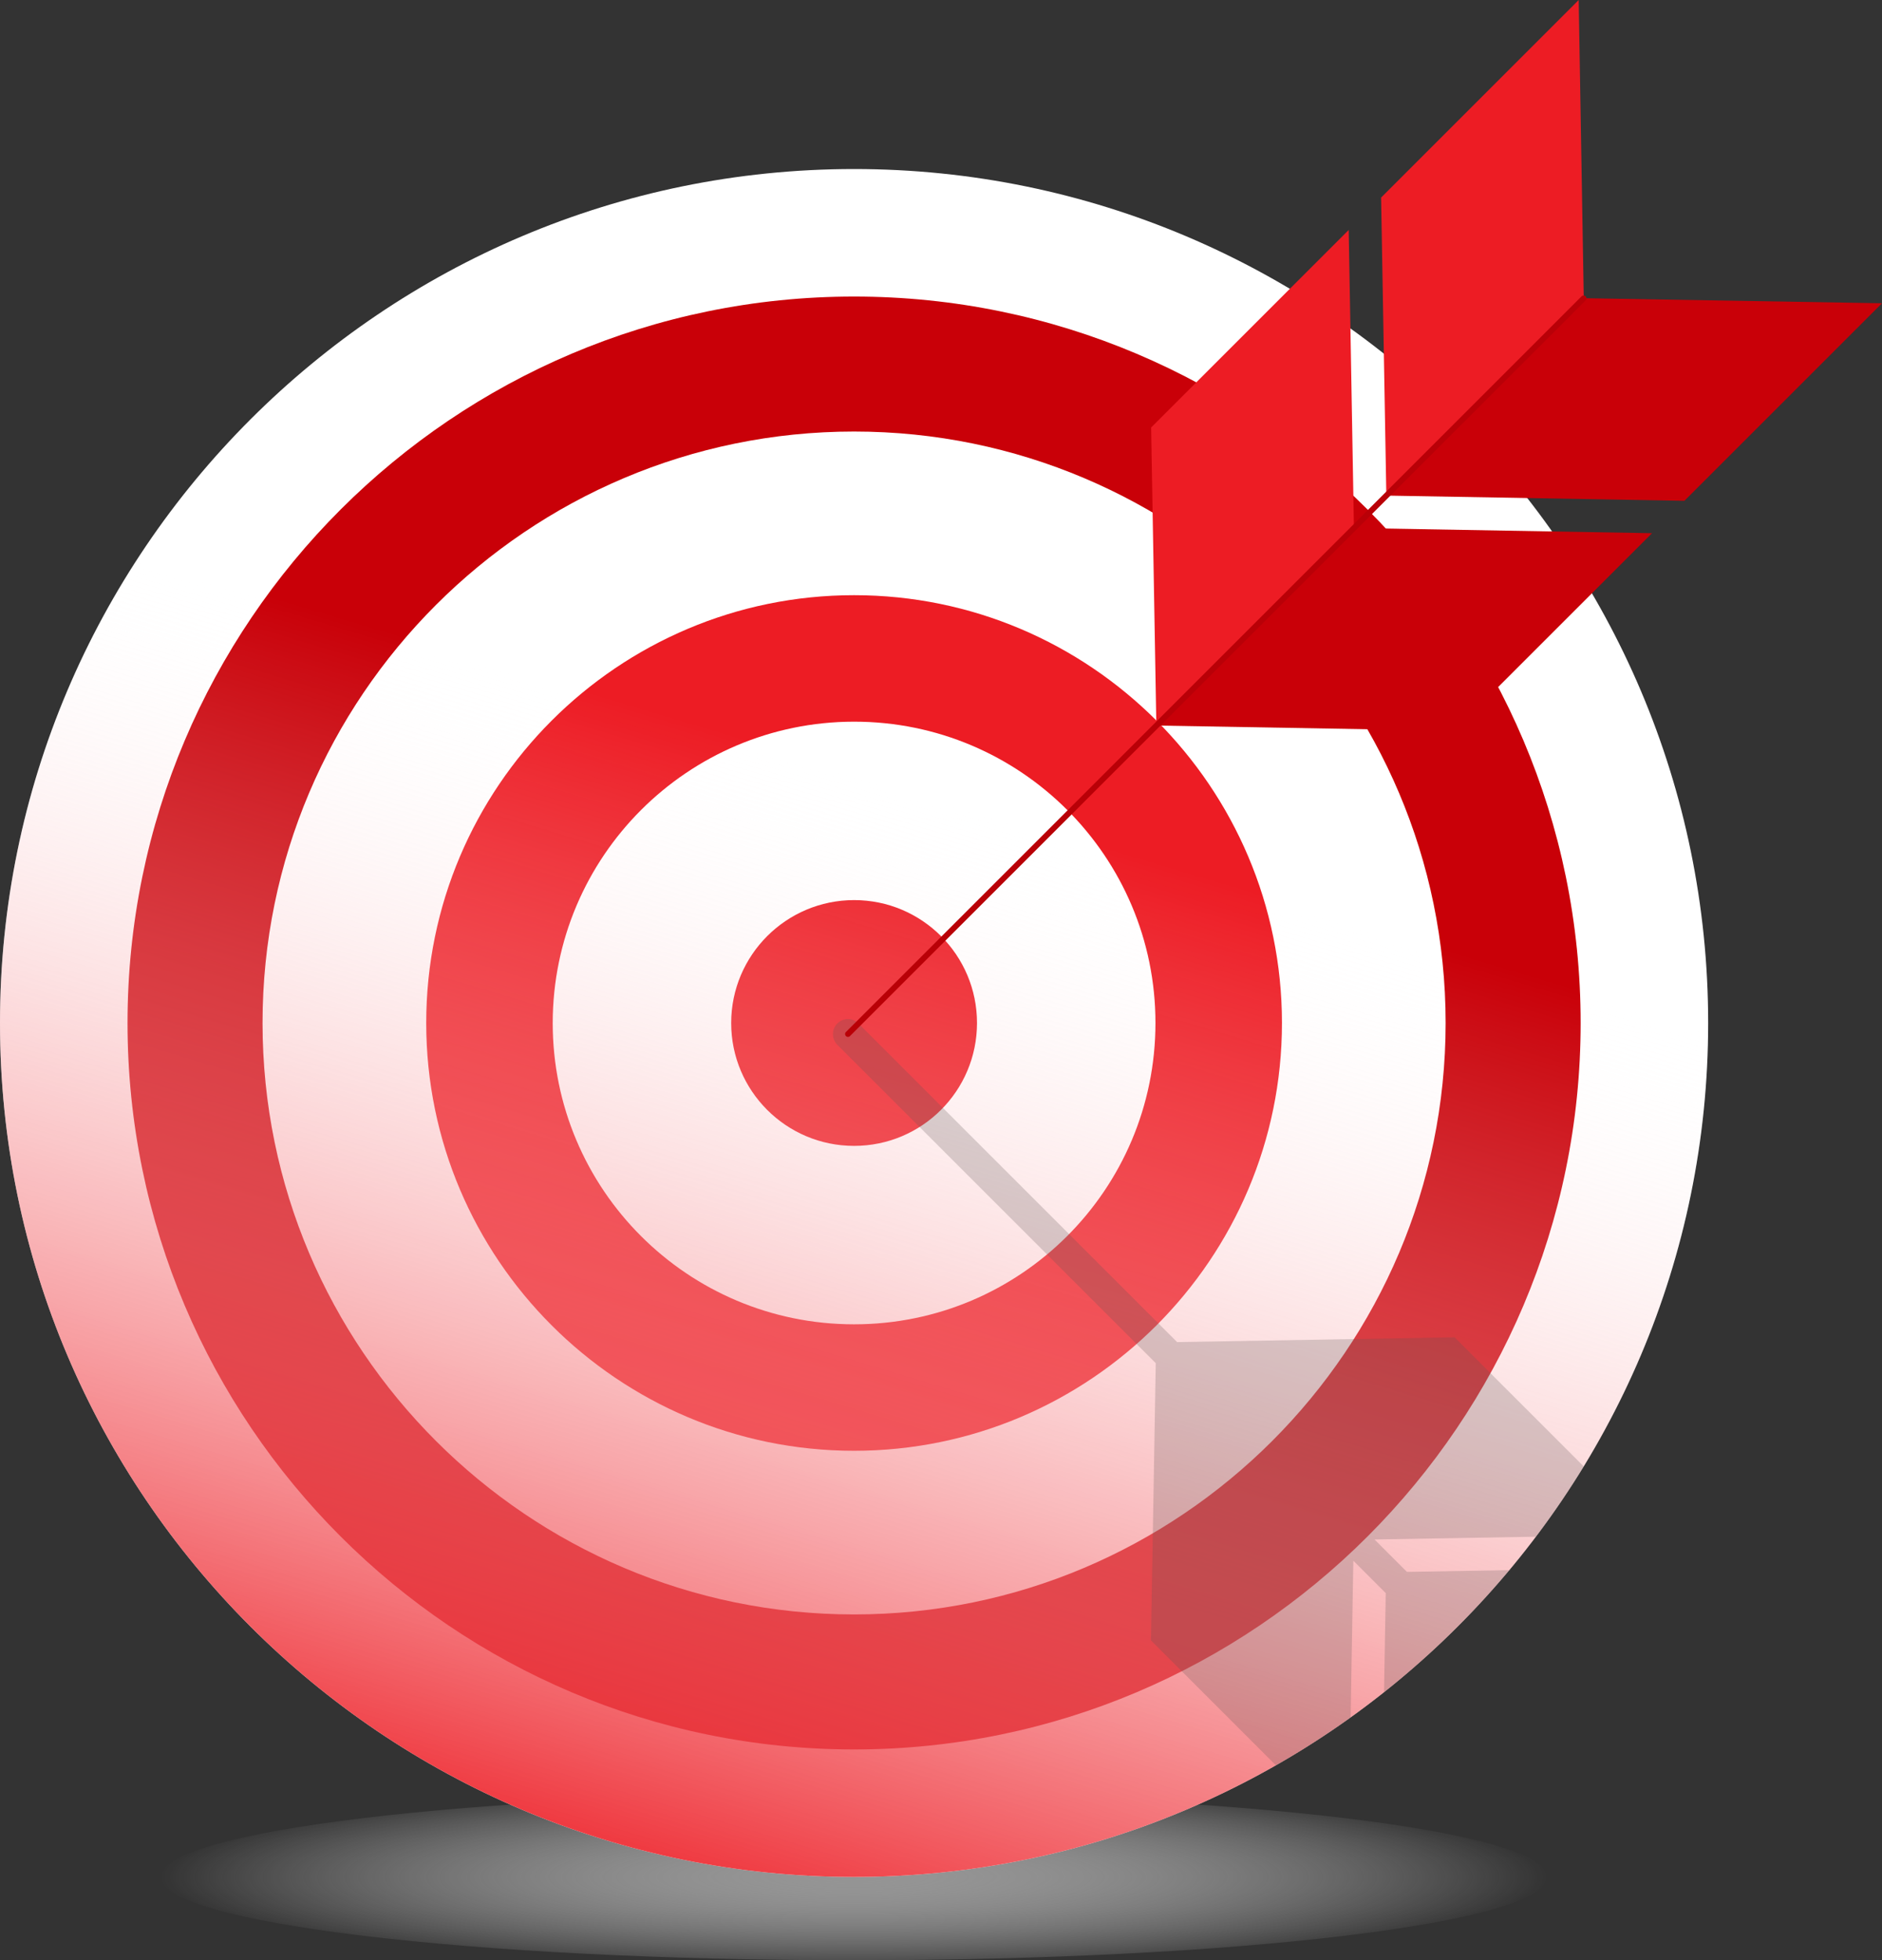
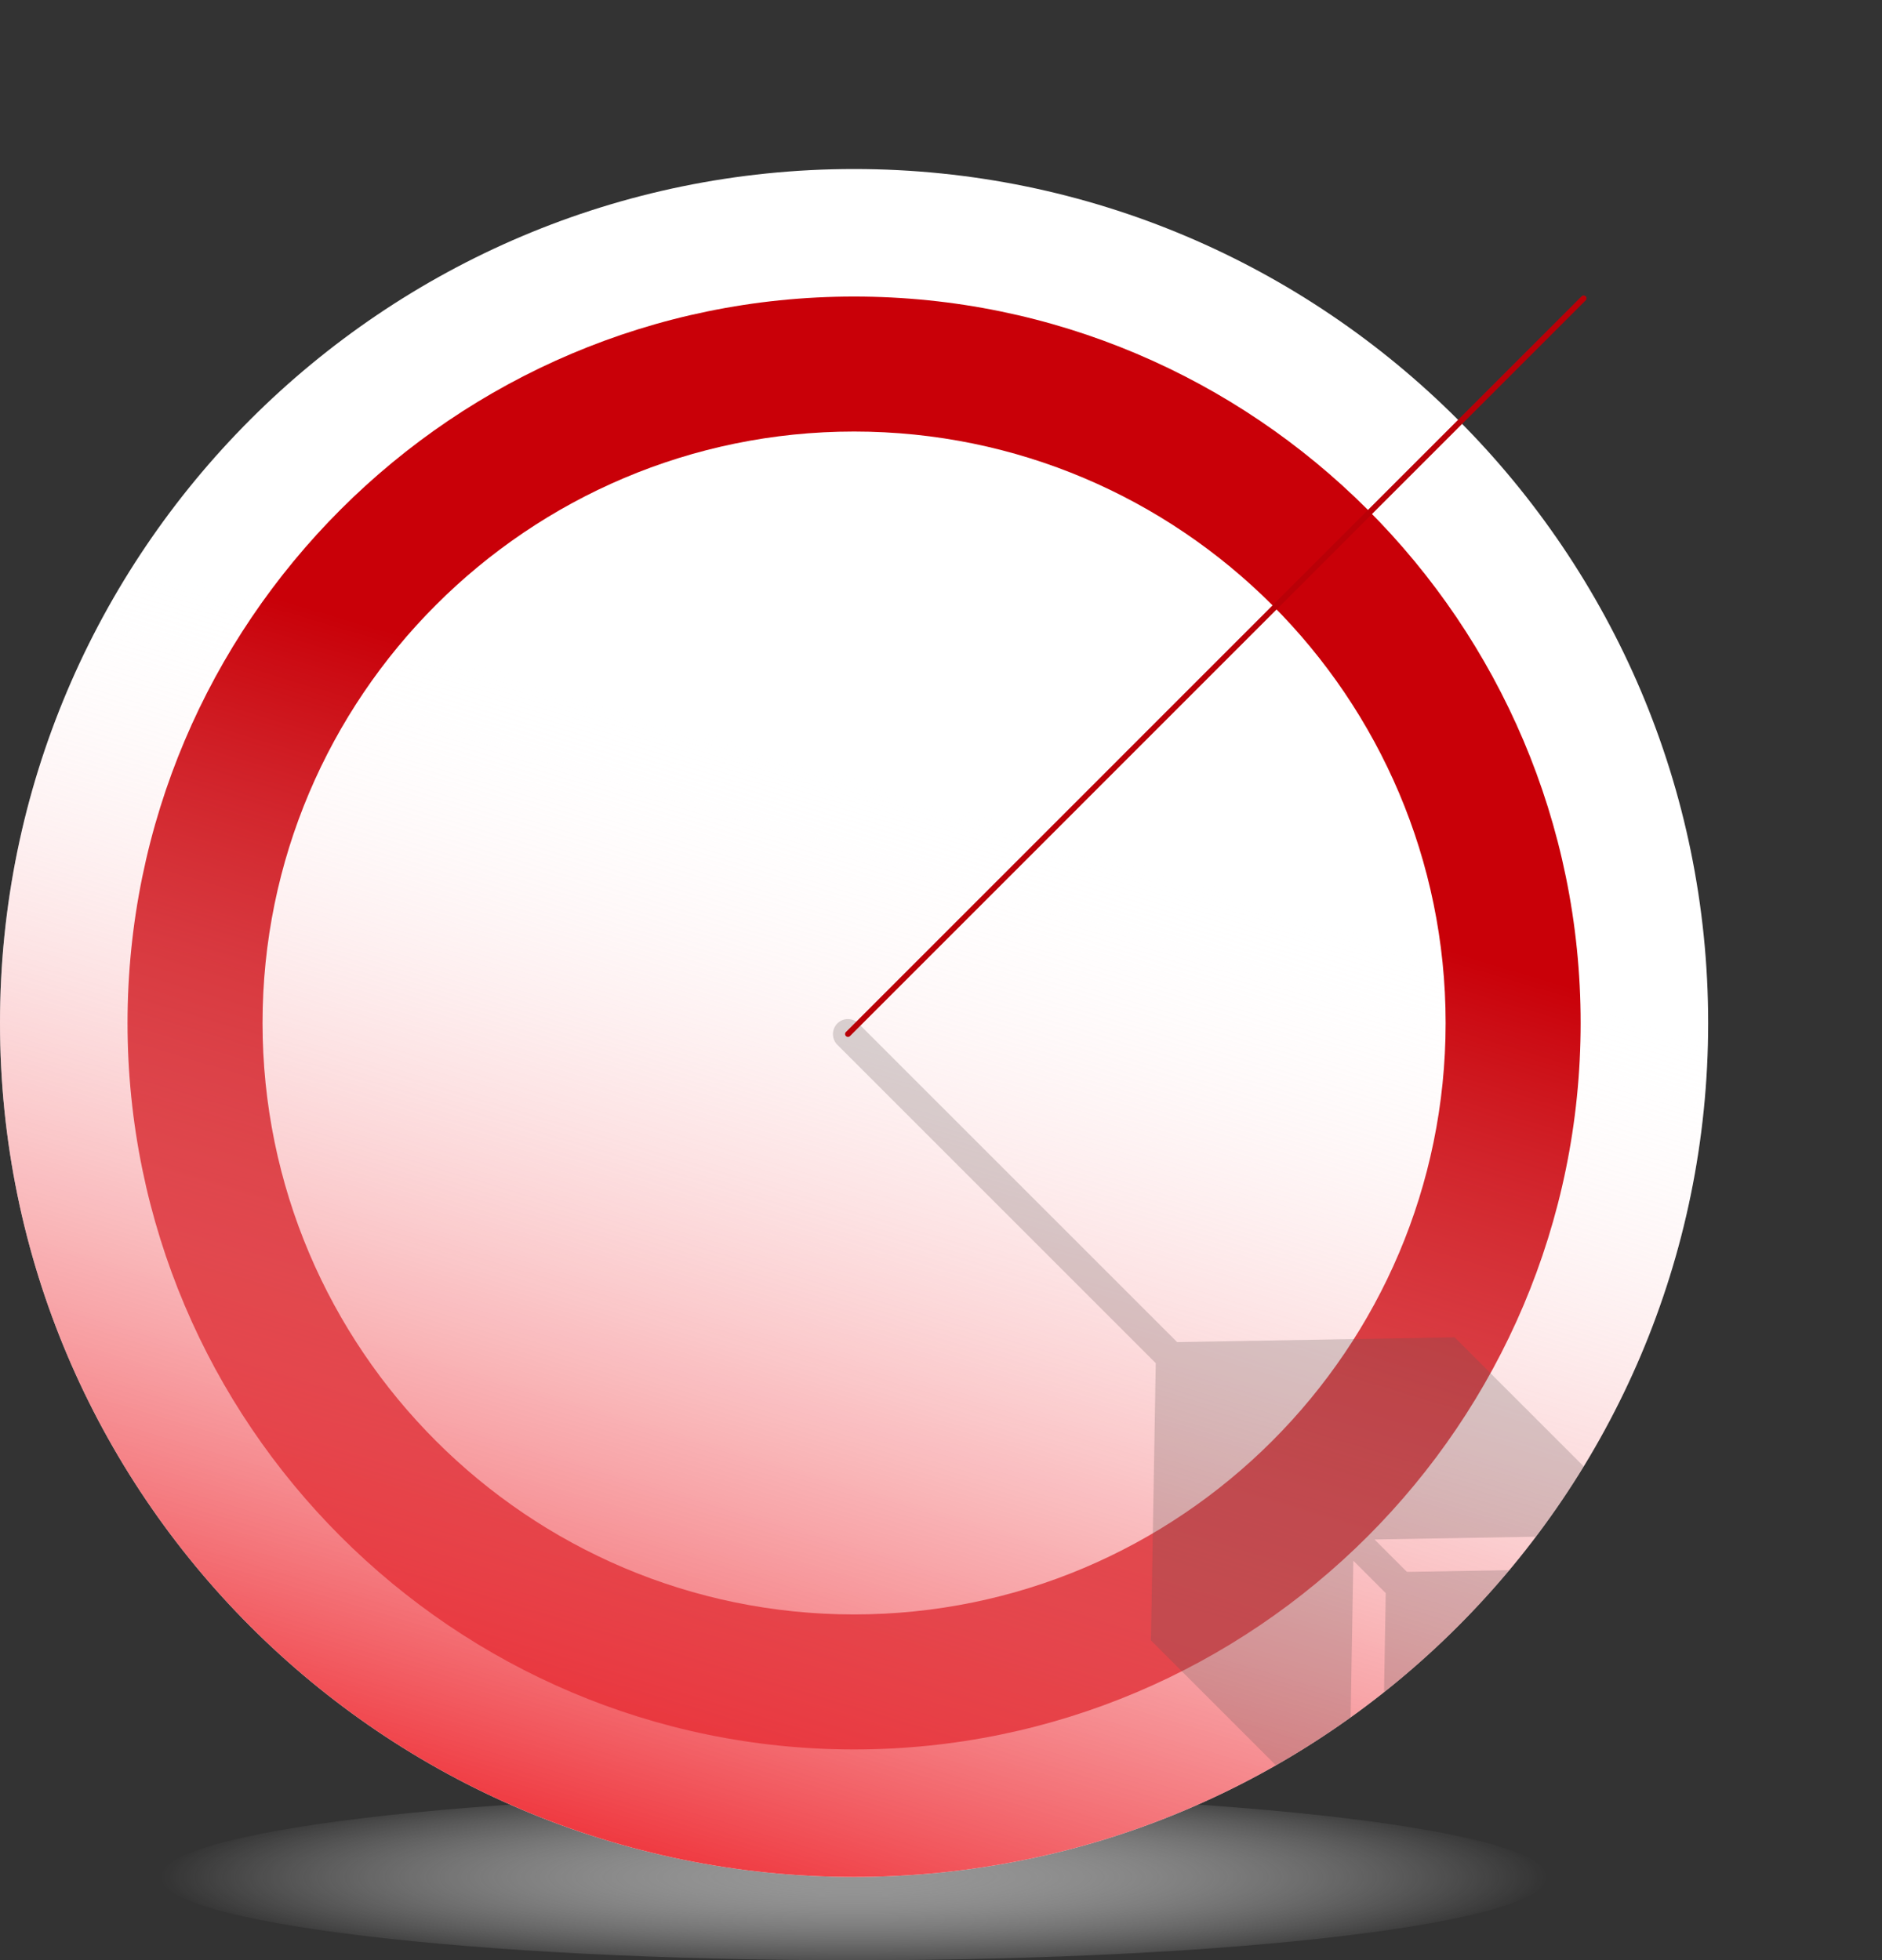
<svg xmlns="http://www.w3.org/2000/svg" xmlns:xlink="http://www.w3.org/1999/xlink" width="655.346" height="682.7">
  <rect width="100%" height="100%" fill="#333333" stroke="none" />
  <defs>
    <radialGradient id="A" cx=".5" cy=".5" r="4.173" gradientTransform="matrix(-0.12, 0, 0, 0.142, 0.56, 0.429)">
      <stop offset="0" stop-color="#949494" />
      <stop offset="1" stop-color="#fff" stop-opacity="0" />
    </radialGradient>
    <linearGradient id="B" x1=".541" y1=".364" x2=".342" y2="1.026">
      <stop offset="0" stop-color="#fff" stop-opacity="0" />
      <stop offset="1" stop-color="#ed1c24" />
    </linearGradient>
    <clipPath id="C">
      <path d="M309.047,11.32c163.967,0,297.407,133.441,297.407,297.407S473.014,606.134,309.047,606.134,11.64,472.694,11.64,308.727,145.029,11.32,309.047,11.32Z" transform="translate(-11.64 -11.32)" />
    </clipPath>
    <path id="D" d="M297.407 58.868c163.967 0 297.407 133.441 297.407 297.407s-133.44 297.407-297.407 297.407S0 520.242 0 356.275 133.389 58.868 297.407 58.868z" />
  </defs>
  <path d="M55.956 653.683c0 16.017 108.063 29.018 241.4 29.018s241.4-13 241.4-29.018-108.12-29.018-241.4-29.018-241.4 13.001-241.4 29.018z" fill="url(#A)" />
  <use xlink:href="#D" fill="#fff" />
  <path d="M297.407 103.279c139.473 0 253 113.471 253 253 0 139.473-113.471 253-253 253-139.473 0-253-113.471-253-253 .004-139.477 113.475-253 253-253z" fill="#c90008" />
  <path d="M297.407 150.29c113.575 0 205.985 92.41 205.985 205.985S410.982 562.26 297.407 562.26 91.422 469.851 91.422 356.275 183.78 150.29 297.407 150.29z" fill="#fff" />
-   <path d="M297.408 207.286c82.165 0 148.99 66.824 148.99 148.99s-66.824 148.99-148.99 148.99-148.99-66.825-148.99-148.99 66.82-148.99 148.99-148.99z" fill="#ed1c24" />
-   <path d="M297.407 251.332c57.958 0 104.943 46.985 104.943 104.943s-46.985 104.943-104.943 104.943-104.943-46.985-104.943-104.943c.056-57.935 47.008-104.887 104.943-104.943z" fill="#fff" />
-   <path d="M297.409 313.476c23.638 0 42.8 19.162 42.8 42.8s-19.162 42.8-42.8 42.8-42.8-19.162-42.8-42.8c.019-23.63 19.17-42.781 42.8-42.8z" fill="#ed1c24" />
  <use xlink:href="#D" opacity=".43" fill="url(#B)" />
  <g clip-path="url(#C)" transform="translate(0 58.868)">
    <path d="M291.583 297.564a5.18 5.18 0 0 1 7.332 0l110.976 110.975 96.622-1.664 68.748 68.748-96.622 1.664 11.285 11.285 96.622-1.664 68.8 68.8-98.7 1.716c.028 1.386-.517 2.722-1.508 3.692-.975.982-2.308 1.526-3.692 1.508h-.052l-1.716 98.7-68.8-68.8 1.664-96.57-11.285-11.285-1.664 96.57-68.8-68.8 1.664-96.57-110.978-110.974a5.28 5.28 0 0 1 .104-7.331z" fill="#615655" opacity=".24" />
  </g>
-   <path d="M400.842 148.885l68.8-68.8 1.82 103.8-68.8 68.8zM480.927 68.8l68.8-68.8 1.768 103.851-68.748 68.749z" fill="#ed1c24" />
-   <path d="M551.495 103.851l-68.748 68.748 103.8 1.82 68.8-68.8zm-80.033 80.033l-68.8 68.8 103.8 1.82 68.8-68.8z" fill="#c90008" />
  <path fill="none" stroke="#b90007" stroke-linecap="round" stroke-linejoin="round" stroke-miterlimit="10" stroke-width="2" d="M295.275 360.124l256.169-256.221" />
</svg>